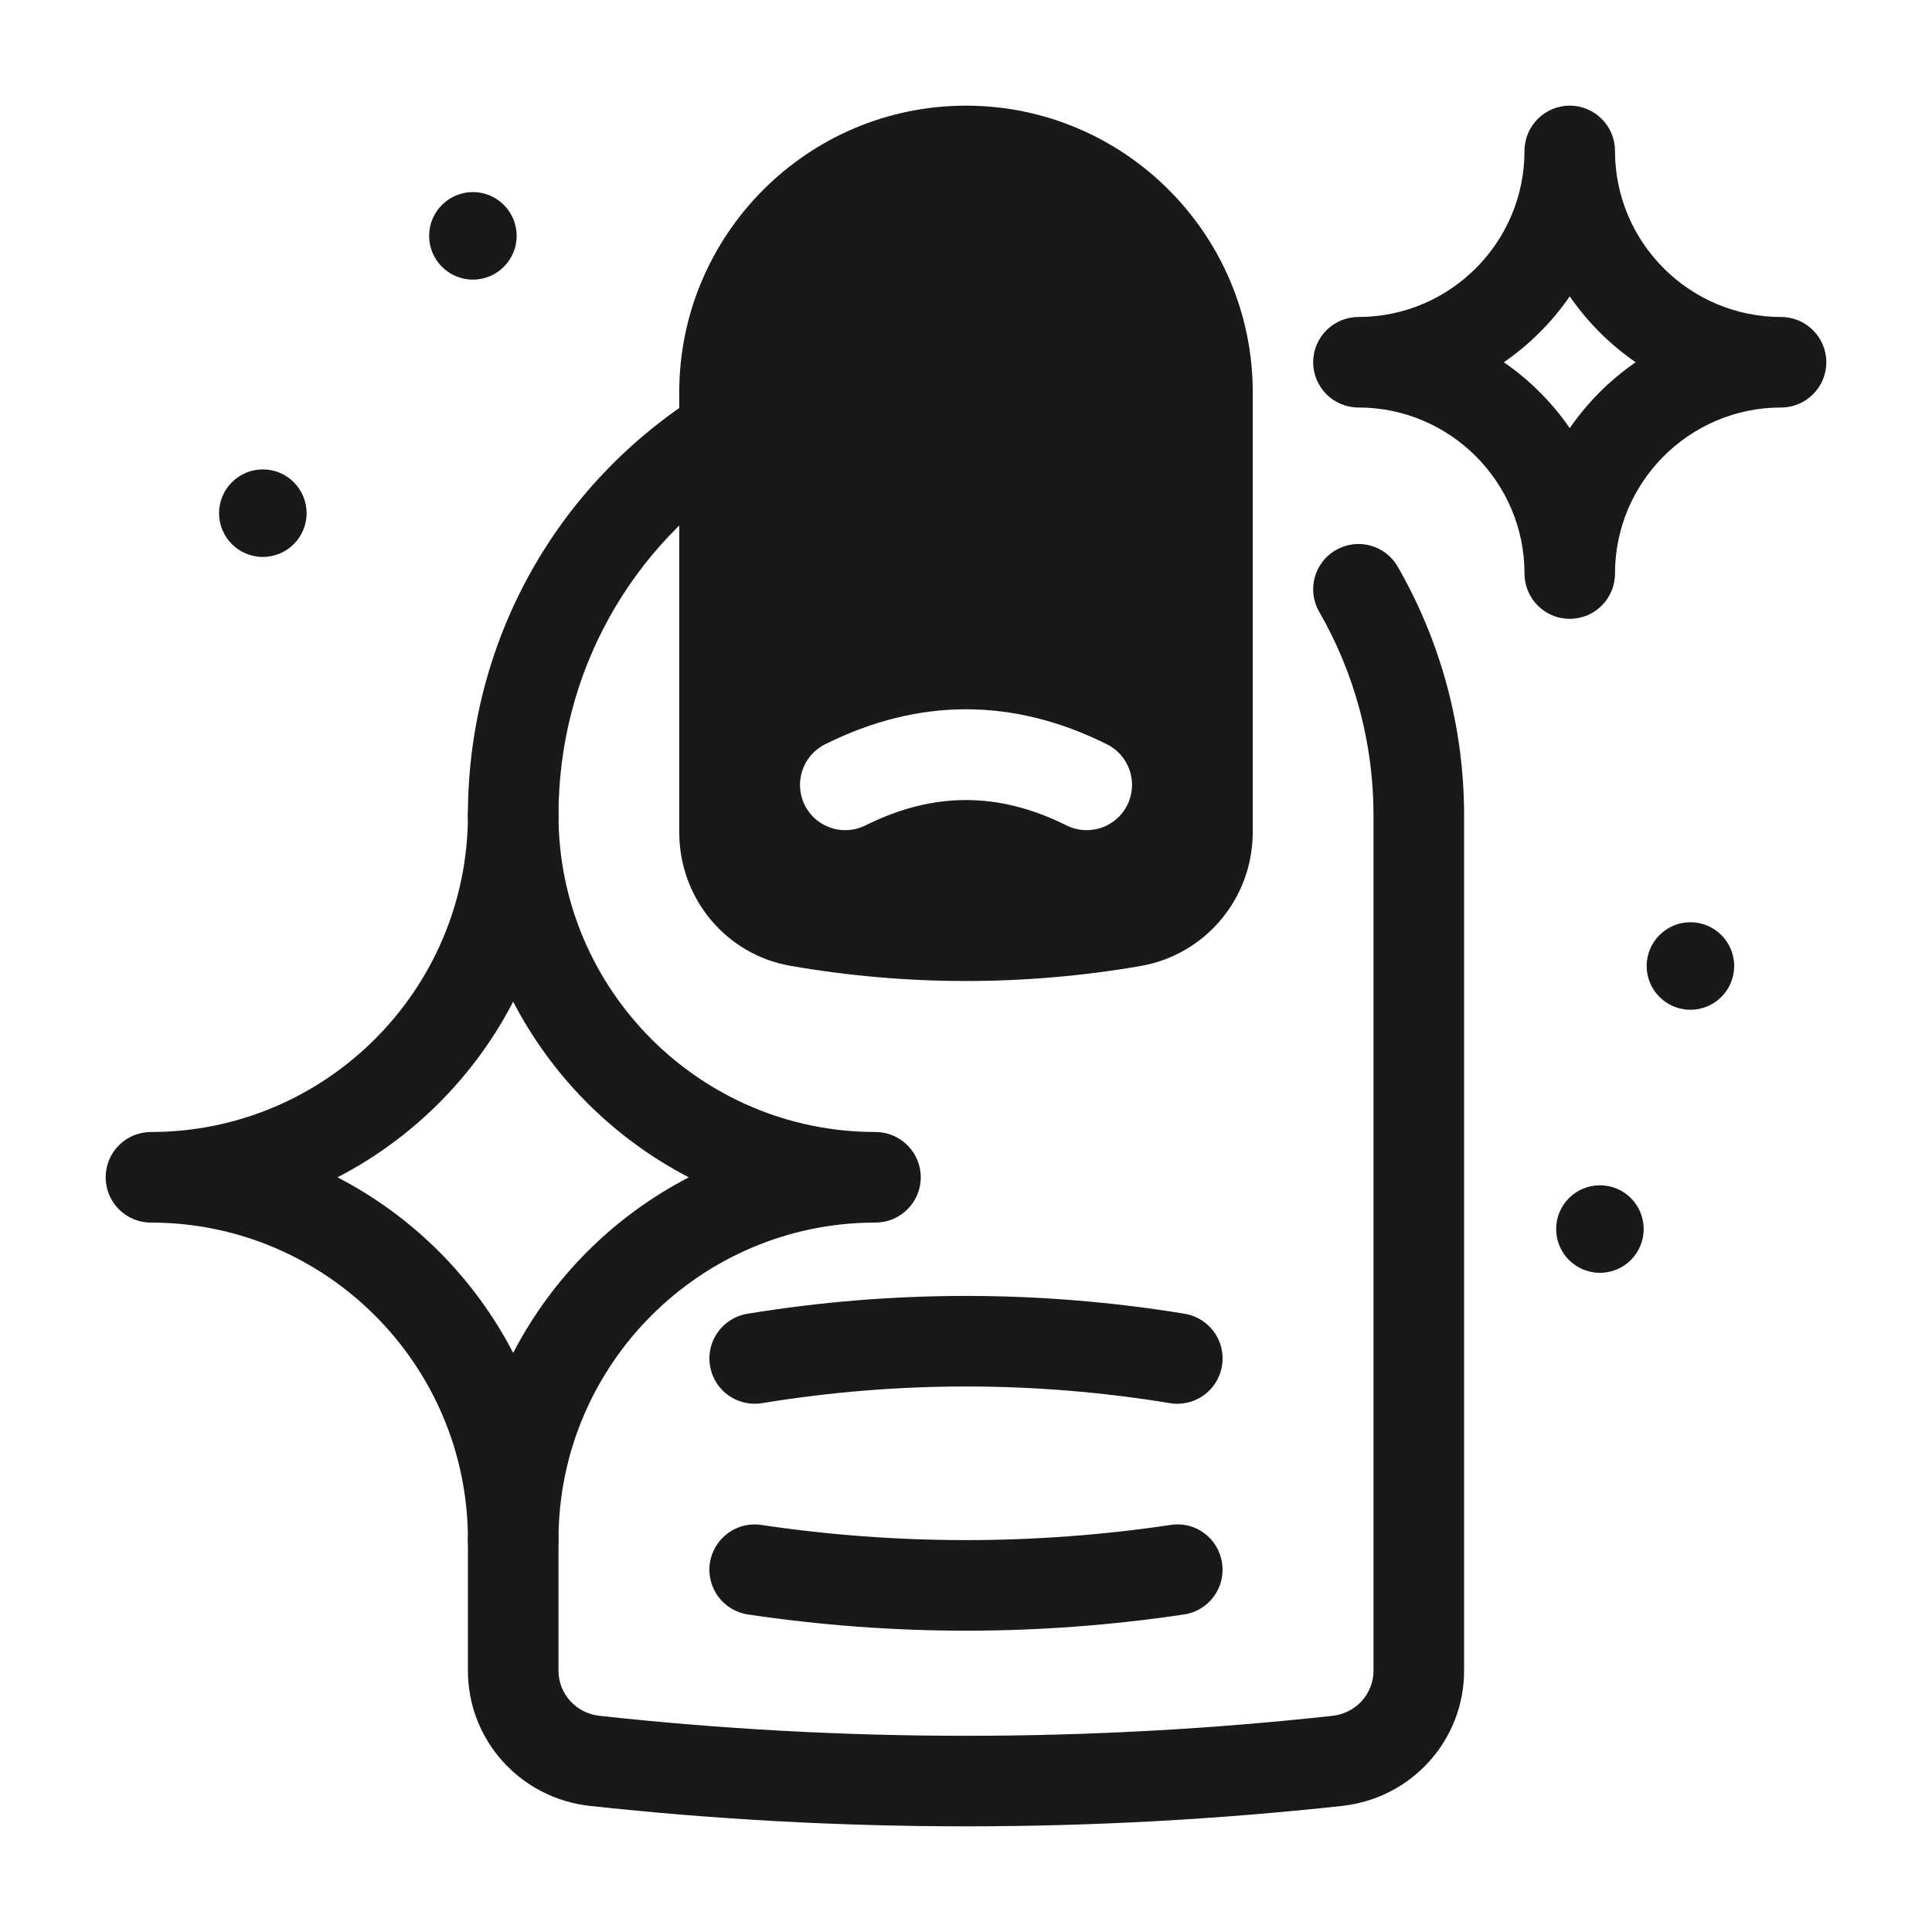
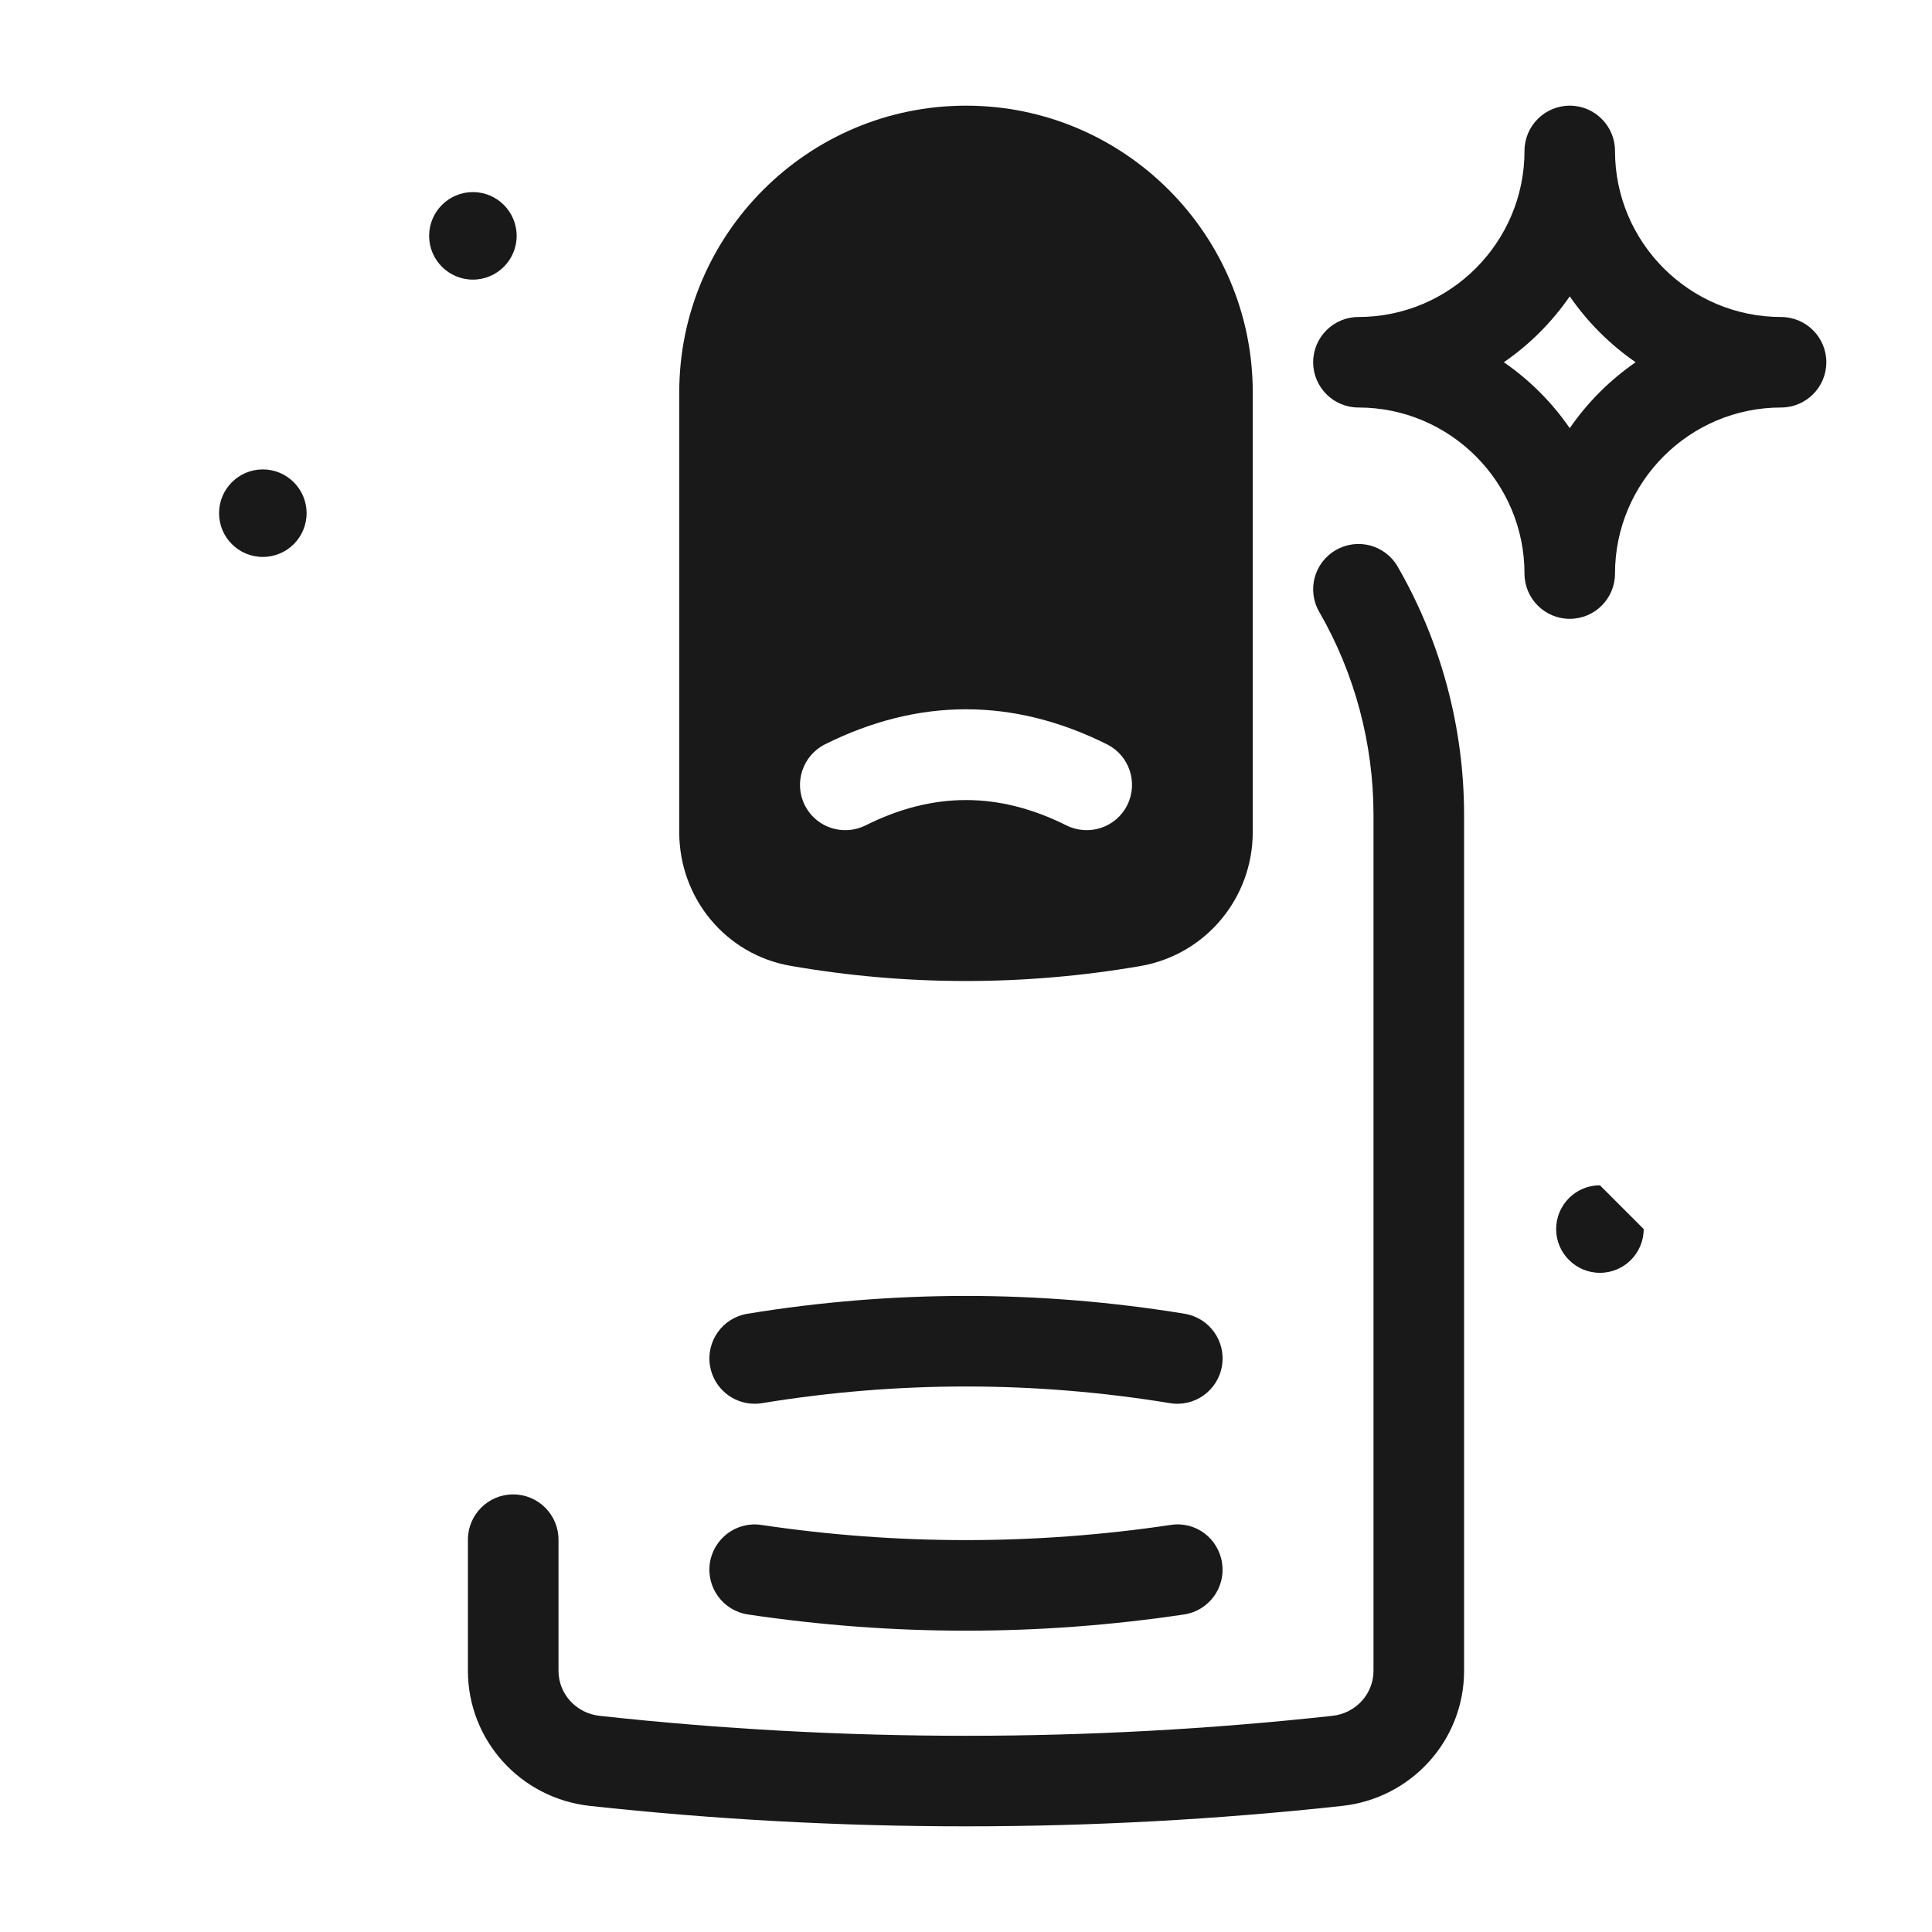
<svg xmlns="http://www.w3.org/2000/svg" width="26" height="26" viewBox="0 0 26 26" fill="none">
-   <path d="M6.906 11.578C6.57 11.578 6.297 11.305 6.297 10.969C6.297 8.653 7.466 6.535 9.425 5.302C9.71 5.122 10.086 5.208 10.266 5.493C10.445 5.778 10.359 6.154 10.075 6.334C8.472 7.342 7.516 9.075 7.516 10.969C7.516 11.305 7.243 11.578 6.906 11.578Z" fill="#191919" />
  <path d="M13 24.578C11.309 24.578 9.617 24.486 7.938 24.303C7.002 24.2 6.297 23.418 6.297 22.484V20.72C6.297 20.384 6.57 20.111 6.906 20.111C7.243 20.111 7.516 20.384 7.516 20.72V22.484C7.516 22.796 7.754 23.057 8.07 23.091C11.341 23.449 14.659 23.449 17.93 23.091C18.246 23.057 18.484 22.796 18.484 22.484V10.969C18.484 10.009 18.232 9.064 17.754 8.235C17.585 7.943 17.685 7.571 17.977 7.403C18.268 7.234 18.641 7.333 18.809 7.625C19.394 8.639 19.703 9.796 19.703 10.969V22.484C19.703 23.418 18.998 24.2 18.063 24.303C16.383 24.486 14.691 24.578 13 24.578Z" fill="#191919" />
  <path d="M13 21.945C12.02 21.945 11.04 21.872 10.067 21.727C9.734 21.678 9.504 21.368 9.553 21.035C9.603 20.702 9.914 20.471 10.246 20.522C12.073 20.794 13.926 20.794 15.754 20.522C16.09 20.469 16.397 20.702 16.446 21.035C16.496 21.368 16.266 21.678 15.933 21.727C14.96 21.872 13.98 21.945 13 21.945Z" fill="#191919" />
  <path d="M10.155 18.891C9.862 18.891 9.604 18.679 9.555 18.381C9.5 18.048 9.725 17.735 10.058 17.68C12.01 17.36 13.99 17.36 15.943 17.68C16.275 17.735 16.5 18.048 16.445 18.381C16.39 18.713 16.078 18.938 15.745 18.883C13.924 18.584 12.077 18.584 10.255 18.883C10.222 18.889 10.188 18.891 10.155 18.891Z" fill="#191919" />
-   <path d="M6.906 21.328C6.57 21.328 6.297 21.055 6.297 20.719C6.297 18.366 4.383 16.453 2.031 16.453C1.695 16.453 1.422 16.18 1.422 15.844C1.422 15.507 1.695 15.234 2.031 15.234C4.383 15.234 6.297 13.321 6.297 10.969C6.297 10.632 6.57 10.359 6.906 10.359C7.243 10.359 7.516 10.632 7.516 10.969C7.516 13.321 9.429 15.234 11.781 15.234C12.118 15.234 12.391 15.507 12.391 15.844C12.391 16.18 12.118 16.453 11.781 16.453C9.429 16.453 7.516 18.366 7.516 20.719C7.516 21.055 7.243 21.328 6.906 21.328ZM4.542 15.844C5.554 16.367 6.383 17.196 6.906 18.207C7.43 17.196 8.258 16.367 9.27 15.844C8.258 15.32 7.43 14.491 6.906 13.48C6.383 14.491 5.554 15.32 4.542 15.844Z" fill="#191919" />
  <path d="M21.125 8.328C20.789 8.328 20.516 8.055 20.516 7.719C20.516 6.487 19.513 5.484 18.281 5.484C17.945 5.484 17.672 5.211 17.672 4.875C17.672 4.539 17.945 4.266 18.281 4.266C19.513 4.266 20.516 3.263 20.516 2.031C20.516 1.695 20.789 1.422 21.125 1.422C21.461 1.422 21.734 1.695 21.734 2.031C21.734 3.263 22.737 4.266 23.969 4.266C24.305 4.266 24.578 4.539 24.578 4.875C24.578 5.211 24.305 5.484 23.969 5.484C22.737 5.484 21.734 6.487 21.734 7.719C21.734 8.055 21.461 8.328 21.125 8.328ZM20.238 4.875C20.585 5.114 20.886 5.415 21.125 5.762C21.364 5.415 21.665 5.114 22.012 4.875C21.665 4.636 21.364 4.335 21.125 3.988C20.886 4.335 20.585 4.636 20.238 4.875Z" fill="#191919" />
  <path d="M6.953 3.174C6.953 3.499 6.689 3.763 6.364 3.763C6.039 3.763 5.775 3.499 5.775 3.174C5.775 2.849 6.039 2.585 6.364 2.585C6.689 2.585 6.953 2.849 6.953 3.174Z" fill="#191919" />
  <path d="M4.126 6.906C4.126 7.232 3.862 7.495 3.537 7.495C3.212 7.495 2.948 7.232 2.948 6.906C2.948 6.581 3.212 6.317 3.537 6.317C3.862 6.317 4.126 6.581 4.126 6.906Z" fill="#191919" />
-   <path d="M23.338 13C23.338 13.325 23.074 13.589 22.749 13.589C22.424 13.589 22.16 13.325 22.16 13C22.16 12.675 22.424 12.411 22.749 12.411C23.074 12.411 23.338 12.675 23.338 13Z" fill="#191919" />
-   <path d="M22.12 16.54C22.12 16.865 21.857 17.129 21.531 17.129C21.206 17.129 20.942 16.865 20.942 16.54C20.942 16.215 21.206 15.951 21.531 15.951C21.857 15.951 22.12 16.215 22.12 16.54Z" fill="#191919" />
+   <path d="M22.12 16.54C22.12 16.865 21.857 17.129 21.531 17.129C21.206 17.129 20.942 16.865 20.942 16.54C20.942 16.215 21.206 15.951 21.531 15.951Z" fill="#191919" />
  <path d="M13 1.422C10.872 1.422 9.141 3.153 9.141 5.281V11.199C9.141 12.091 9.771 12.848 10.64 12.998C11.423 13.134 12.211 13.202 12.999 13.202C13.783 13.202 14.566 13.135 15.345 13.001C16.222 12.85 16.859 12.09 16.859 11.196V5.281C16.859 3.153 15.128 1.422 13 1.422ZM15.17 10.835C15.02 11.136 14.654 11.258 14.352 11.108C13.442 10.653 12.557 10.653 11.648 11.108C11.56 11.151 11.467 11.172 11.375 11.172C11.152 11.172 10.937 11.049 10.83 10.835C10.68 10.534 10.802 10.168 11.102 10.017C12.362 9.388 13.638 9.388 14.898 10.017C15.199 10.168 15.32 10.534 15.17 10.835Z" fill="#191919" />
</svg>